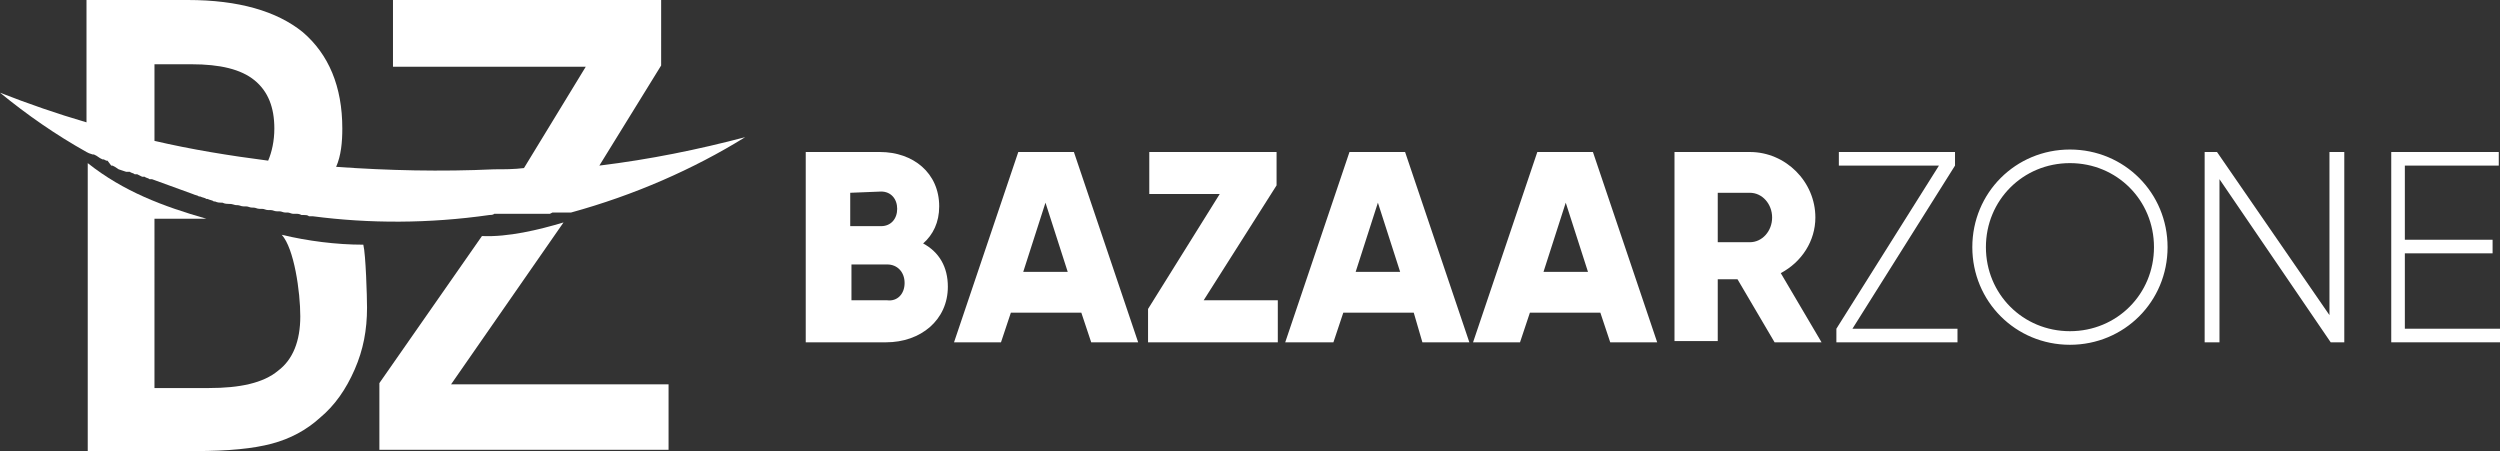
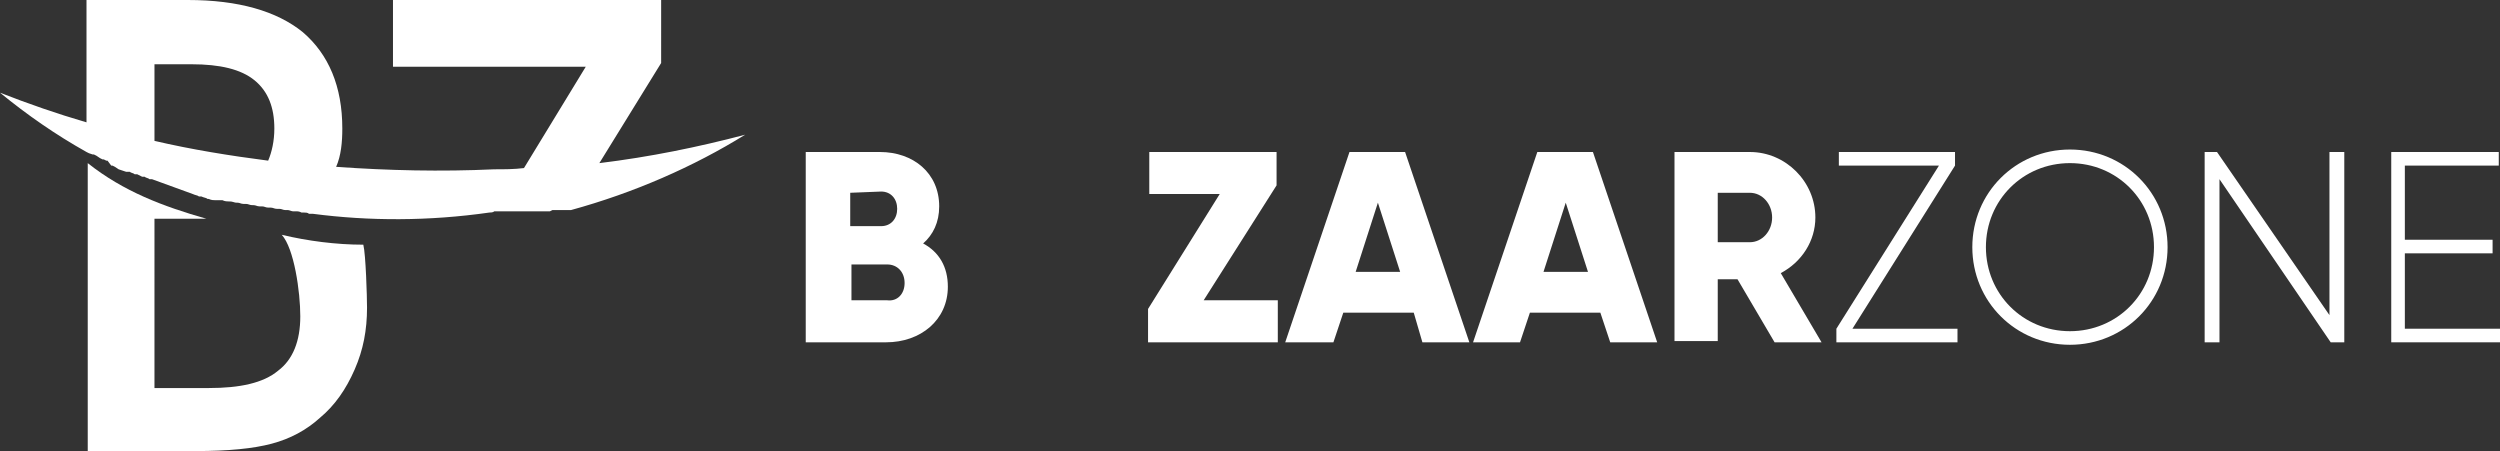
<svg xmlns="http://www.w3.org/2000/svg" xmlns:xlink="http://www.w3.org/1999/xlink" version="1.1" id="Layer_1" x="0px" y="0px" viewBox="0 0 202.3 36.5" style="enable-background:new 0 0 202.3 36.5;" xml:space="preserve">
  <rect x="0" y="0" width="202.3" height="36.5" fill="#333333" stroke="none" />
  <style type="text/css">
	.st0{clip-path:url(#SVGID_2_);fill:#FFFFFF;}
	.st1{clip-path:url(#SVGID_4_);fill:#FFFFFF;}
	.st2{clip-path:url(#SVGID_6_);fill:#FFFFFF;}
	.st3{clip-path:url(#SVGID_8_);fill:#FFFFFF;}
	.st4{clip-path:url(#SVGID_10_);fill:#FFFFFF;}
	.st5{clip-path:url(#SVGID_12_);fill:#FFFFFF;}
	.st6{clip-path:url(#SVGID_14_);fill:#FFFFFF;}
	.st7{clip-path:url(#SVGID_16_);fill:#FFFFFF;}
	.st8{clip-path:url(#SVGID_18_);fill:#FFFFFF;}
	.st9{clip-path:url(#SVGID_20_);fill:#FFFFFF;}
	.st10{clip-path:url(#SVGID_22_);fill:#FFFFFF;}
	.st11{clip-path:url(#SVGID_24_);fill:#FFFFFF;}
	.st12{clip-path:url(#SVGID_26_);fill:#FFFFFF;}
</style>
  <g>
    <g>
      <defs>
        <rect id="SVGID_1_" width="202.3" height="36.5" />
      </defs>
      <clipPath id="SVGID_2_">
        <use xlink:href="#SVGID_1_" style="overflow:visible;" />
      </clipPath>
      <path class="st0" d="M73.2,22.9c0-0.9-0.6-1.5-1.4-1.5h-2.9v2.9h2.9C72.6,24.4,73.2,23.8,73.2,22.9 M68.8,15.6v2.7h2.5    c0.8,0,1.3-0.6,1.3-1.4s-0.5-1.4-1.3-1.4L68.8,15.6L68.8,15.6z M76.7,23.2c0,2.7-2.2,4.5-5,4.5h-6.5V12.3h6c2.7,0,4.8,1.7,4.8,4.4    c0,1.3-0.5,2.3-1.3,3C76,20.4,76.7,21.6,76.7,23.2" />
    </g>
    <g>
      <defs>
-         <rect id="SVGID_3_" width="202.3" height="36.5" />
-       </defs>
+         </defs>
      <clipPath id="SVGID_4_">
        <use xlink:href="#SVGID_3_" style="overflow:visible;" />
      </clipPath>
      <path class="st1" d="M86.4,22l-1.8-5.6L82.8,22H86.4z M87.5,25.3h-5.7L81,27.7h-3.8l5.2-15.4h4.5l5.2,15.4h-3.8L87.5,25.3z" />
    </g>
    <g>
      <defs>
        <rect id="SVGID_5_" width="202.3" height="36.5" />
      </defs>
      <clipPath id="SVGID_6_">
        <use xlink:href="#SVGID_5_" style="overflow:visible;" />
      </clipPath>
      <polygon class="st2" points="103.4,24.3 103.4,27.7 92.9,27.7 92.9,25 98.7,15.7 93,15.7 93,12.3 103.3,12.3 103.3,15 97.4,24.3       " />
    </g>
    <g>
      <defs>
        <rect id="SVGID_7_" width="202.3" height="36.5" />
      </defs>
      <clipPath id="SVGID_8_">
        <use xlink:href="#SVGID_7_" style="overflow:visible;" />
      </clipPath>
      <path class="st3" d="M113.3,22l-1.8-5.6l-1.8,5.6H113.3z M114.4,25.3h-5.7l-0.8,2.4H104l5.2-15.4h4.5l5.2,15.4h-3.8L114.4,25.3z" />
    </g>
    <g>
      <defs>
        <rect id="SVGID_9_" width="202.3" height="36.5" />
      </defs>
      <clipPath id="SVGID_10_">
        <use xlink:href="#SVGID_9_" style="overflow:visible;" />
      </clipPath>
      <path class="st4" d="M128.5,22l-1.8-5.6l-1.8,5.6H128.5z M129.5,25.3h-5.7l-0.8,2.4h-3.8l5.2-15.4h4.5l5.2,15.4h-3.8L129.5,25.3z" />
    </g>
    <g>
      <defs>
        <rect id="SVGID_11_" width="202.3" height="36.5" />
      </defs>
      <clipPath id="SVGID_12_">
        <use xlink:href="#SVGID_11_" style="overflow:visible;" />
      </clipPath>
      <path class="st5" d="M139,19.6h2.6c1,0,1.8-0.9,1.8-2s-0.8-2-1.8-2H139V19.6z M140.6,22.6H139v5h-3.5V12.3h6.1    c2.9,0,5.3,2.4,5.3,5.3c0,1.9-1.1,3.6-2.8,4.5l3.3,5.6h-3.8L140.6,22.6z" />
    </g>
    <g>
      <defs>
        <rect id="SVGID_13_" width="202.3" height="36.5" />
      </defs>
      <clipPath id="SVGID_14_">
        <use xlink:href="#SVGID_13_" style="overflow:visible;" />
      </clipPath>
      <polygon class="st6" points="158.4,26.6 158.4,27.7 148.6,27.7 148.6,26.6 156.9,13.4 148.8,13.4 148.8,12.3 158.2,12.3     158.2,13.4 149.9,26.6   " />
    </g>
    <g>
      <defs>
        <rect id="SVGID_15_" width="202.3" height="36.5" />
      </defs>
      <clipPath id="SVGID_16_">
        <use xlink:href="#SVGID_15_" style="overflow:visible;" />
      </clipPath>
      <path class="st7" d="M174.3,20c0-3.8-3-6.8-6.8-6.8s-6.8,3-6.8,6.8s3,6.8,6.8,6.8S174.3,23.8,174.3,20 M159.6,20    c0-4.4,3.5-7.9,7.9-7.9s7.9,3.5,7.9,7.9s-3.5,7.9-7.9,7.9S159.6,24.4,159.6,20" />
    </g>
    <g>
      <defs>
        <rect id="SVGID_17_" width="202.3" height="36.5" />
      </defs>
      <clipPath id="SVGID_18_">
        <use xlink:href="#SVGID_17_" style="overflow:visible;" />
      </clipPath>
      <polygon class="st8" points="189.7,12.3 189.7,27.7 188.6,27.7 179.6,14.5 179.6,27.7 178.4,27.7 178.4,12.3 179.4,12.3     188.5,25.5 188.5,12.3   " />
    </g>
    <g>
      <defs>
        <rect id="SVGID_19_" width="202.3" height="36.5" />
      </defs>
      <clipPath id="SVGID_20_">
        <use xlink:href="#SVGID_19_" style="overflow:visible;" />
      </clipPath>
      <polygon class="st9" points="202.3,26.6 202.3,27.7 193.5,27.7 193.5,12.3 202.2,12.3 202.2,13.4 194.6,13.4 194.6,19.4     201.7,19.4 201.7,20.5 194.6,20.5 194.6,26.6   " />
    </g>
  </g>
  <g>
    <g>
      <defs>
-         <path id="SVGID_21_" d="M39,19.1L30.7,31v5.4h23.4v-5.3H36.5L45.6,18C43.6,18.6,41.1,19.2,39,19.1" />
-       </defs>
+         </defs>
      <clipPath id="SVGID_22_">
        <use xlink:href="#SVGID_21_" style="overflow:visible;" />
      </clipPath>
-       <polygon class="st10" points="36,46.3 61.8,32.3 48.8,8.3 23,22.3   " />
    </g>
  </g>
  <g>
    <g>
      <defs>
        <path id="SVGID_23_" d="M7,36.5h8.8c2.7,0,4.7-0.2,6.2-0.6c1.5-0.4,2.8-1.1,3.9-2.1c1.2-1,2.1-2.3,2.8-3.9c0.7-1.6,1-3.2,1-5     c0-0.9-0.1-4.3-0.3-5.1c-2.2,0-4.5-0.3-6.6-0.8c1,1.1,1.5,4.6,1.5,6.6s-0.6,3.5-1.8,4.4c-1.2,1-3.1,1.4-5.6,1.4h-4.4V17.7h4.2     c-3.5-1-6.7-2.2-9.6-4.5v23.3H7z" />
      </defs>
      <clipPath id="SVGID_24_">
        <use xlink:href="#SVGID_23_" style="overflow:visible;" />
      </clipPath>
      <polygon class="st11" points="12.2,46 39.5,31.2 24.5,3.7 -2.7,18.5   " />
    </g>
  </g>
  <g>
    <g>
      <defs>
-         <path id="SVGID_25_" d="M12.5,11.4V5.2h3c2.3,0,4,0.4,5.1,1.3s1.6,2.2,1.6,3.9c0,1-0.2,1.9-0.5,2.6     C18.6,12.6,15.5,12.1,12.5,11.4 M31.8,0v5.4h15.6l-5,8.2c-0.8,0.1-1.6,0.1-2.4,0.1c-4.3,0.2-8.6,0.1-12.8-0.2     c0.4-0.9,0.5-2,0.5-3.1c0-3.4-1.1-6-3.2-7.8C22.4,0.9,19.3,0,15.2,0H7v9.9C4.6,9.2,2.3,8.4,0,7.5c2.2,1.8,4.5,3.4,7,4.8l0,0     l0.2,0.1l0.3,0.1h0.1l0.2,0.1l0.3,0.2l0.2,0.1h0.1L8.6,13h0.1L9,13.4h0.1l0.2,0.1l0.3,0.2l0.3,0.1l0.3,0.1h0.1h0.1h0.1l0,0     c0.1,0.1,0.3,0.1,0.4,0.2l0,0H11h0.1l0.4,0.2h0.1h0.1c0.1,0.1,0.3,0.1,0.4,0.2h0.1h0.1c1.1,0.4,2.2,0.8,3.3,1.2l0,0     c0.2,0.1,0.4,0.1,0.5,0.2h0.1c0.2,0.1,0.4,0.1,0.5,0.2h0.1c0.2,0.1,0.4,0.1,0.5,0.2h0.1c0.2,0.1,0.4,0.1,0.5,0.1H18     c0.2,0.1,0.4,0.1,0.5,0.1h0.1c0.2,0,0.4,0.1,0.5,0.1h0.1c0.2,0,0.3,0.1,0.5,0.1h0.2c0.2,0,0.3,0.1,0.5,0.1h0.1     c0.2,0,0.3,0.1,0.5,0.1h0.2c0.2,0,0.3,0.1,0.5,0.1h0.2c0.2,0,0.3,0.1,0.5,0.1h0.2c0.2,0,0.3,0.1,0.5,0.1h0.2     c0.1,0,0.3,0.1,0.4,0.1h0.2c0.2,0,0.3,0,0.5,0.1h0.2c0.1,0,0.3,0,0.4,0.1h0.3l0,0c4.6,0.6,9.4,0.6,14.3-0.1c0.1,0,0.3,0,0.4-0.1     h0.1h0.1h0.2h0.1h0.2h0.1l0,0h0.3h0.1h0.1h0.1h0.1h0.1h0.1h0.1h0.1H42h0.1h0.1l0,0h0.1h0.1h0.1h0.1h0.1h0.1h0.1H43h0.1h0.1h0.2     l0,0h0.1l0,0h0.2h0.1h0.1H44h0.1h0.1l0,0h0.2h0.1l0.2-0.1h0.1h0.1H45l0,0h0.1h0.1l0,0h0.2h0.1h0.1h0.1h0.1h0.1H46l0,0h0.1h0.1     c5.1-1.4,9.9-3.5,14.1-6.1c-3.8,1-7.7,1.8-11.8,2.3l5-8.1V0H31.8z" />
+         <path id="SVGID_25_" d="M12.5,11.4V5.2h3c2.3,0,4,0.4,5.1,1.3s1.6,2.2,1.6,3.9c0,1-0.2,1.9-0.5,2.6     C18.6,12.6,15.5,12.1,12.5,11.4 M31.8,0v5.4h15.6l-5,8.2c-0.8,0.1-1.6,0.1-2.4,0.1c-4.3,0.2-8.6,0.1-12.8-0.2     c0.4-0.9,0.5-2,0.5-3.1c0-3.4-1.1-6-3.2-7.8C22.4,0.9,19.3,0,15.2,0H7v9.9C4.6,9.2,2.3,8.4,0,7.5c2.2,1.8,4.5,3.4,7,4.8l0,0     l0.2,0.1l0.3,0.1h0.1l0.2,0.1l0.3,0.2l0.2,0.1h0.1L8.6,13h0.1L9,13.4h0.1l0.2,0.1l0.3,0.2l0.3,0.1l0.3,0.1h0.1h0.1h0.1l0,0     c0.1,0.1,0.3,0.1,0.4,0.2l0,0H11h0.1l0.4,0.2h0.1h0.1c0.1,0.1,0.3,0.1,0.4,0.2h0.1h0.1c1.1,0.4,2.2,0.8,3.3,1.2l0,0     c0.2,0.1,0.4,0.1,0.5,0.2h0.1h0.1c0.2,0.1,0.4,0.1,0.5,0.2h0.1c0.2,0.1,0.4,0.1,0.5,0.1H18     c0.2,0.1,0.4,0.1,0.5,0.1h0.1c0.2,0,0.4,0.1,0.5,0.1h0.1c0.2,0,0.3,0.1,0.5,0.1h0.2c0.2,0,0.3,0.1,0.5,0.1h0.1     c0.2,0,0.3,0.1,0.5,0.1h0.2c0.2,0,0.3,0.1,0.5,0.1h0.2c0.2,0,0.3,0.1,0.5,0.1h0.2c0.2,0,0.3,0.1,0.5,0.1h0.2     c0.1,0,0.3,0.1,0.4,0.1h0.2c0.2,0,0.3,0,0.5,0.1h0.2c0.1,0,0.3,0,0.4,0.1h0.3l0,0c4.6,0.6,9.4,0.6,14.3-0.1c0.1,0,0.3,0,0.4-0.1     h0.1h0.1h0.2h0.1h0.2h0.1l0,0h0.3h0.1h0.1h0.1h0.1h0.1h0.1h0.1h0.1H42h0.1h0.1l0,0h0.1h0.1h0.1h0.1h0.1h0.1h0.1H43h0.1h0.1h0.2     l0,0h0.1l0,0h0.2h0.1h0.1H44h0.1h0.1l0,0h0.2h0.1l0.2-0.1h0.1h0.1H45l0,0h0.1h0.1l0,0h0.2h0.1h0.1h0.1h0.1h0.1H46l0,0h0.1h0.1     c5.1-1.4,9.9-3.5,14.1-6.1c-3.8,1-7.7,1.8-11.8,2.3l5-8.1V0H31.8z" />
      </defs>
      <clipPath id="SVGID_26_">
        <use xlink:href="#SVGID_25_" style="overflow:visible;" />
      </clipPath>
      <rect class="st12" width="60.6" height="18.8" />
    </g>
  </g>
</svg>